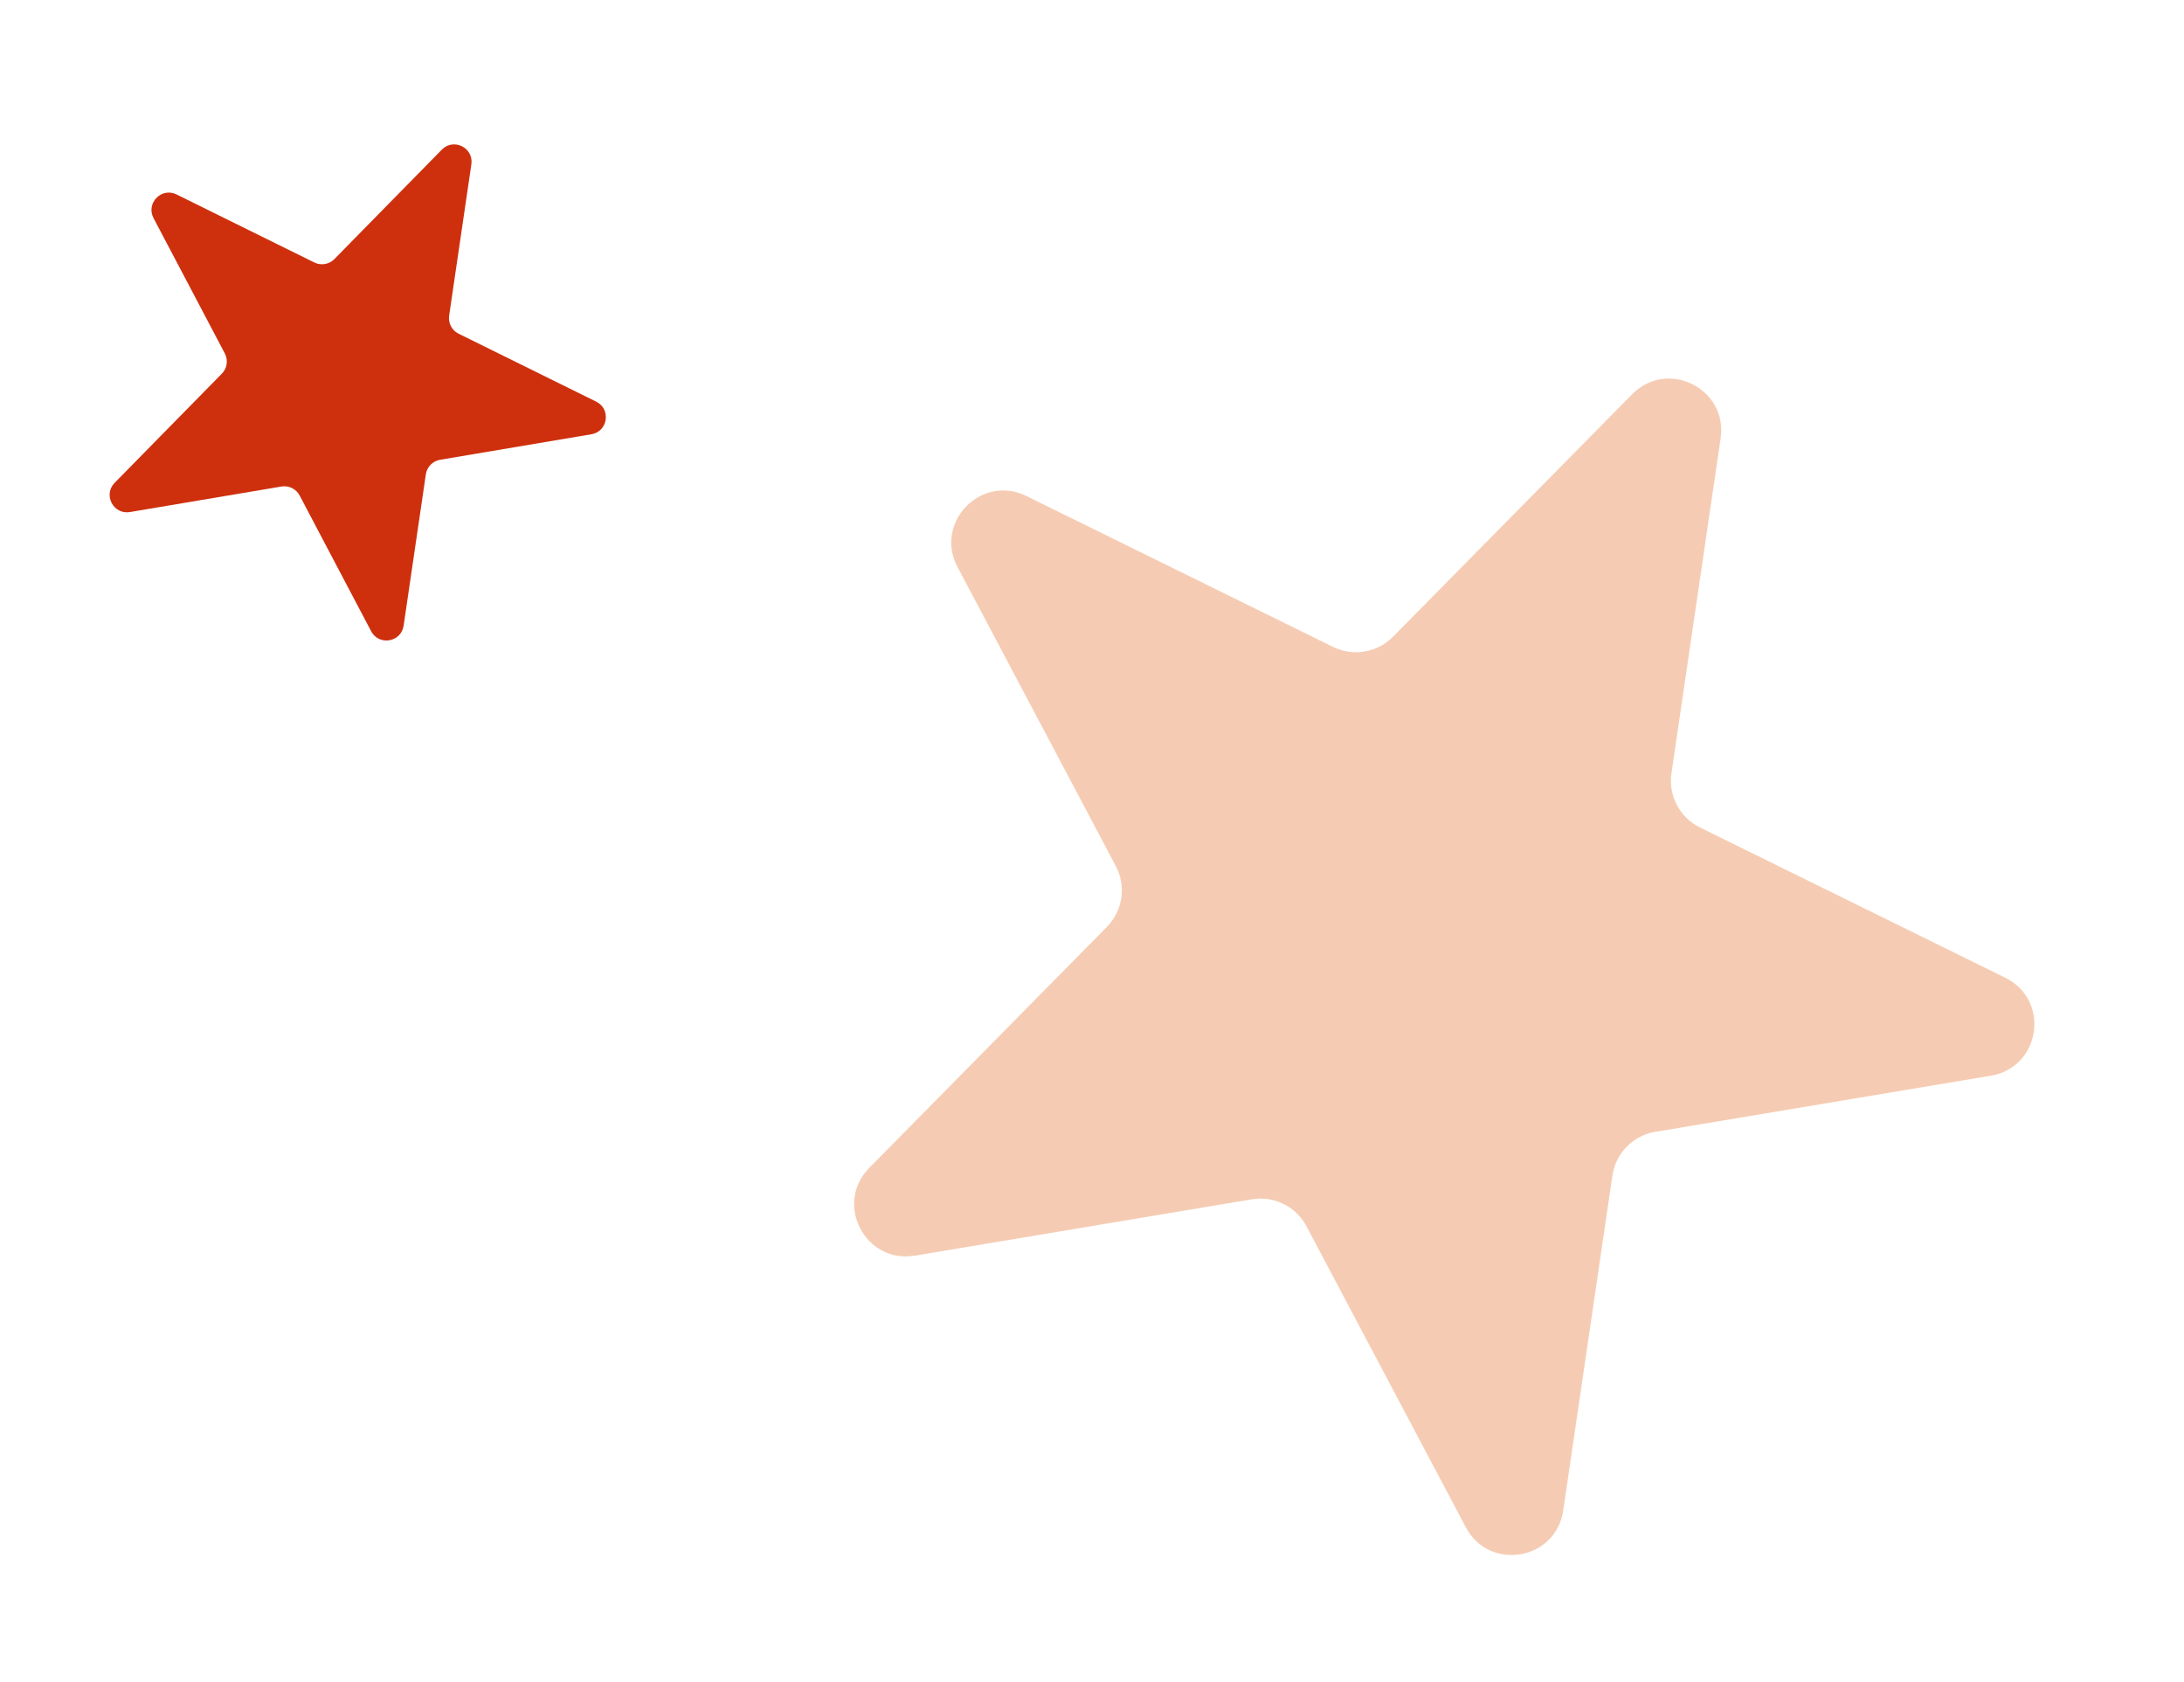
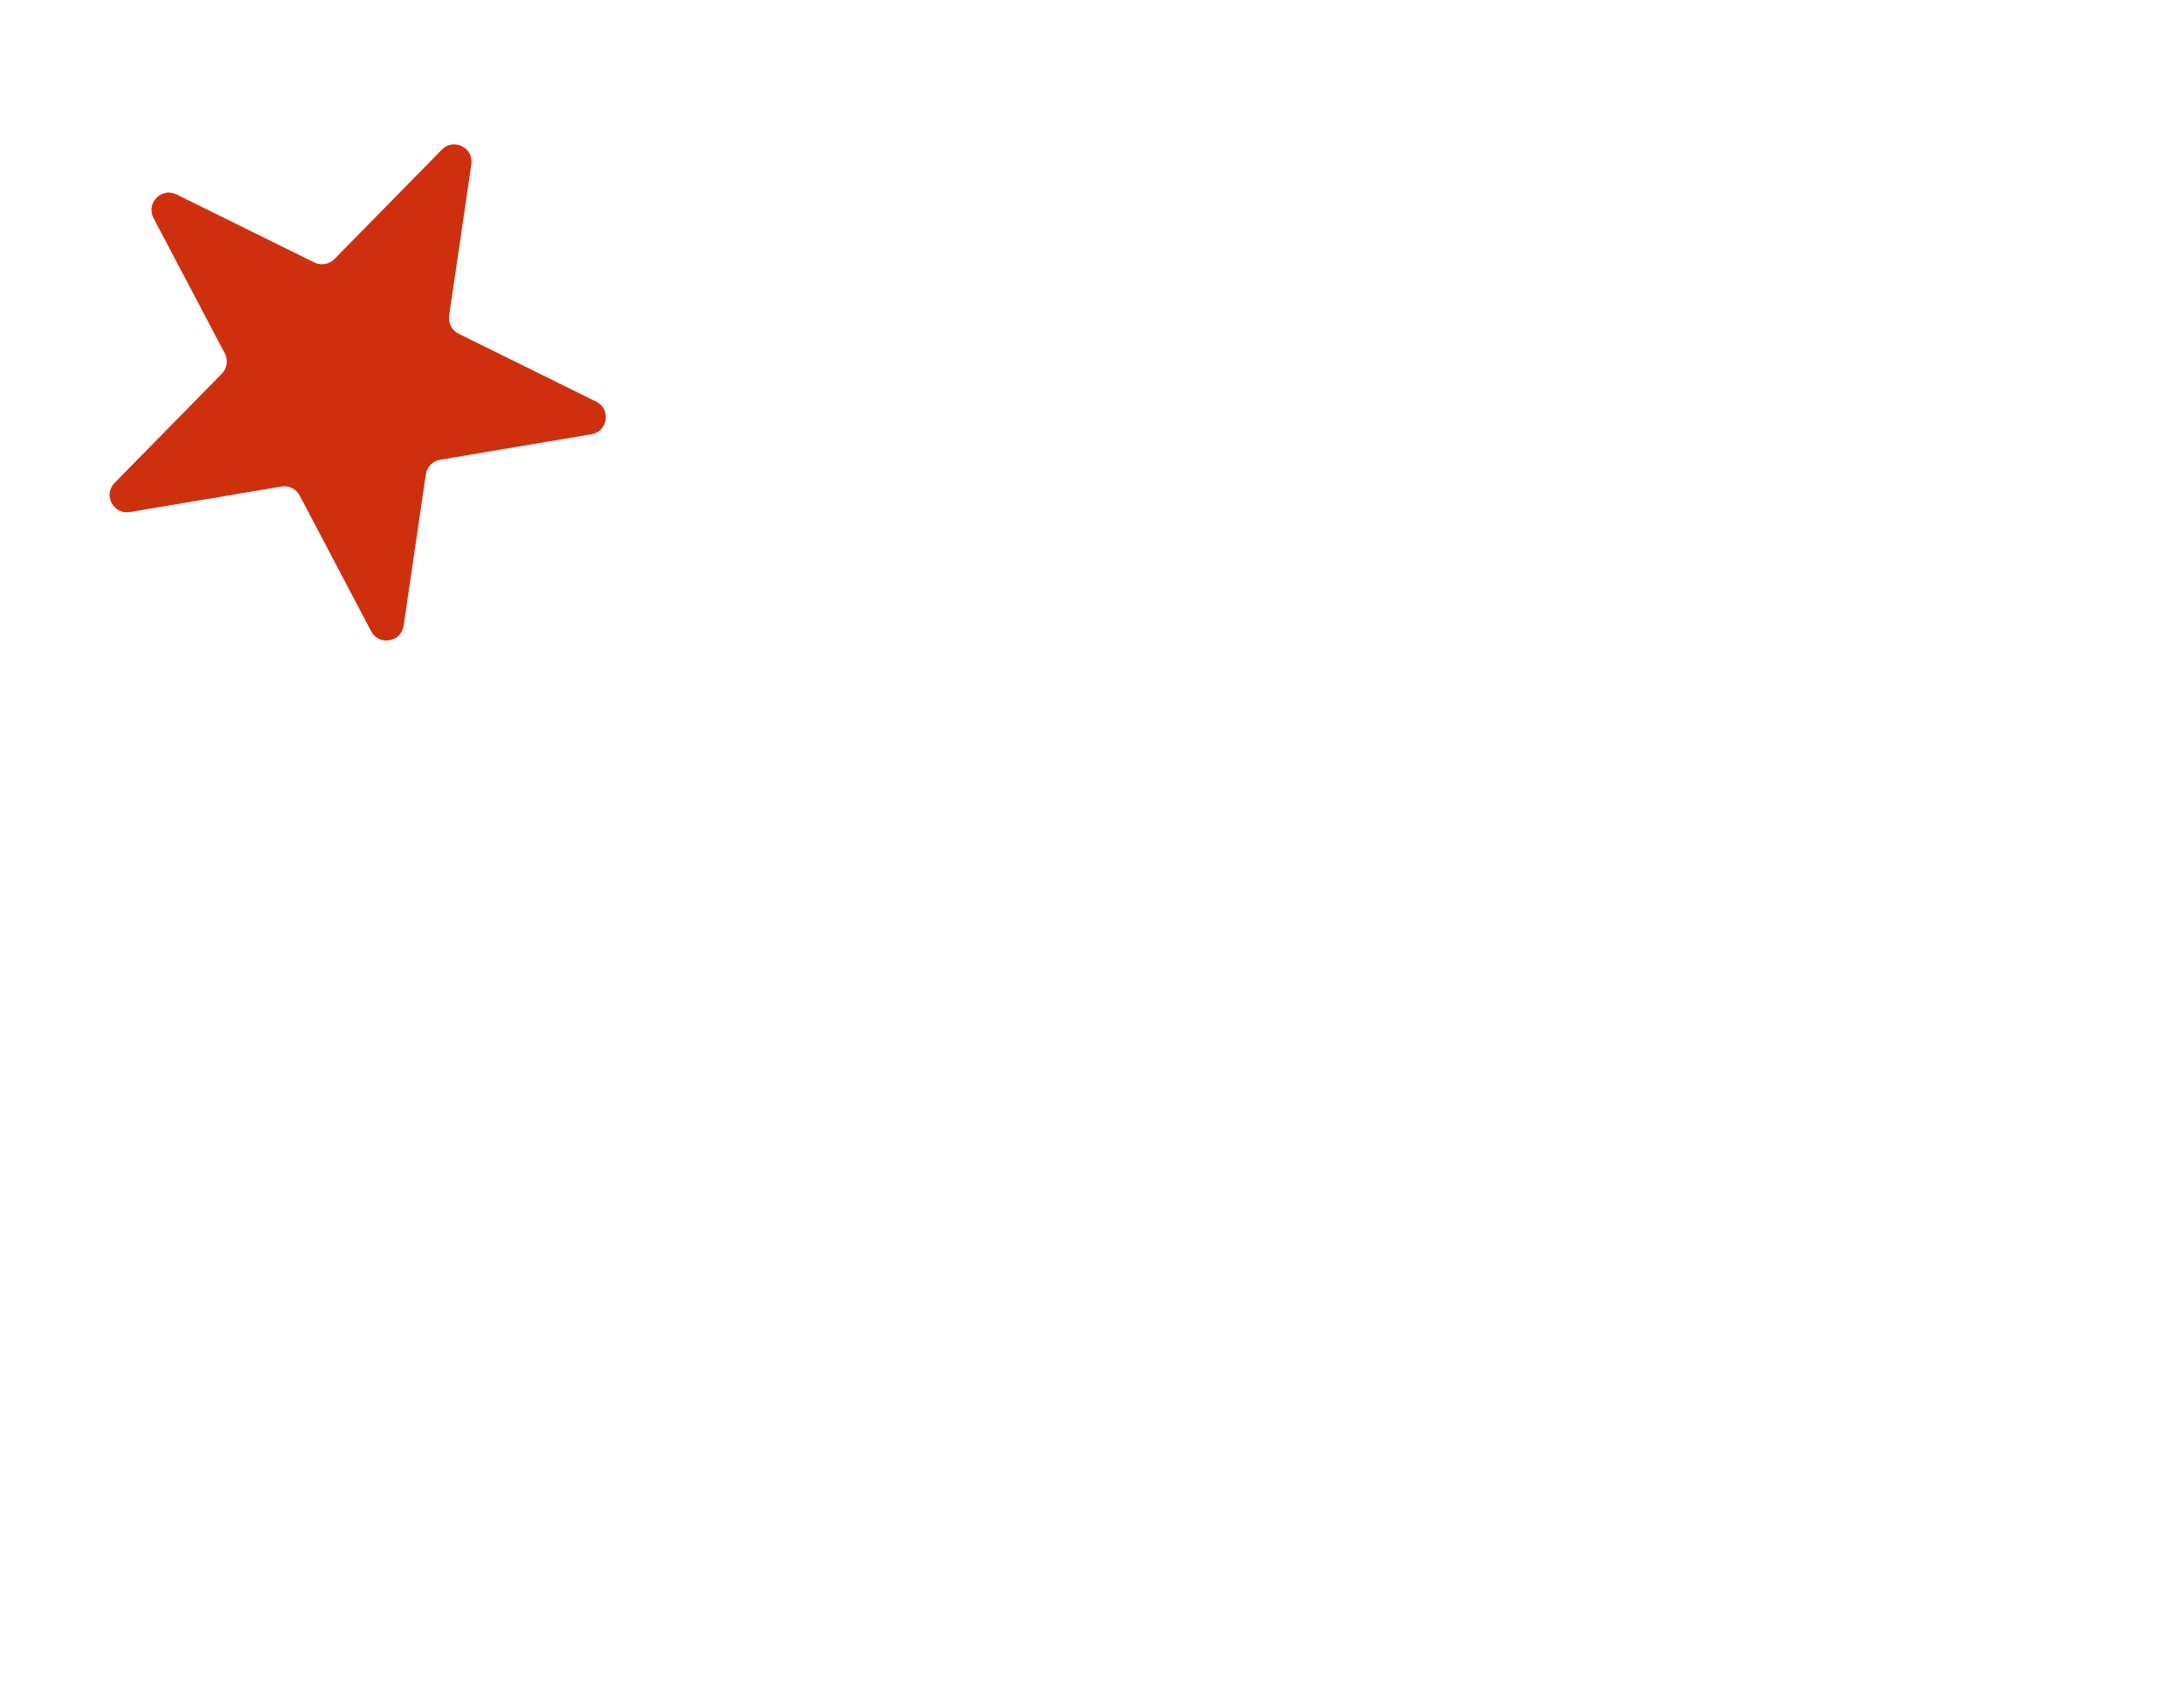
<svg xmlns="http://www.w3.org/2000/svg" width="126" height="97" viewBox="0 0 126 97" fill="none">
  <path d="M34.396 23.167C35.266 23.596 35.076 24.888 34.119 25.049L25.391 26.52C24.963 26.593 24.631 26.932 24.568 27.361L23.286 36.091C23.145 37.048 21.863 37.267 21.412 36.411L17.288 28.583C17.087 28.201 16.663 27.991 16.237 28.063L7.495 29.536C6.539 29.697 5.936 28.541 6.615 27.849L12.799 21.553C13.104 21.243 13.173 20.771 12.97 20.387L8.857 12.579C8.406 11.721 9.316 10.787 10.185 11.216L18.134 15.14C18.522 15.331 18.988 15.252 19.291 14.944L25.491 8.631C26.169 7.941 27.334 8.52 27.194 9.477L25.912 18.207C25.849 18.636 26.07 19.057 26.459 19.249L34.396 23.167Z" fill="#CE300E" />
  <g filter="url(#filter0_d_85_2)">
-     <path d="M110.69 50.398C113.305 51.684 112.735 55.568 109.86 56.048L90.496 59.286C89.212 59.501 88.212 60.52 88.023 61.809L85.186 81.13C84.765 83.998 80.923 84.66 79.567 82.098L70.373 64.732C69.768 63.59 68.501 62.964 67.227 63.177L47.783 66.428C44.914 66.908 43.11 63.433 45.152 61.362L58.858 47.466C59.777 46.534 59.986 45.113 59.373 43.956L50.241 26.707C48.88 24.136 51.607 21.327 54.217 22.611L71.905 31.314C73.064 31.885 74.458 31.649 75.365 30.729L89.163 16.74C91.199 14.675 94.689 16.413 94.267 19.282L91.43 38.603C91.241 39.892 91.905 41.155 93.074 41.73L110.69 50.398Z" fill="#F5CCB3" />
-   </g>
+     </g>
  <defs>
    <filter id="filter0_d_85_2" x="44.277" y="15.836" width="73.089" height="73.86" filterUnits="userSpaceOnUse" color-interpolation-filters="sRGB">
      <feFlood flood-opacity="0" result="BackgroundImageFix" />
      <feColorMatrix in="SourceAlpha" type="matrix" values="0 0 0 0 0 0 0 0 0 0 0 0 0 0 0 0 0 0 127 0" result="hardAlpha" />
      <feOffset dx="5" dy="6" />
      <feComposite in2="hardAlpha" operator="out" />
      <feColorMatrix type="matrix" values="0 0 0 0 0.46 0 0 0 0 0.138 0 0 0 0 0 0 0 0 1 0" />
      <feBlend mode="normal" in2="BackgroundImageFix" result="effect1_dropShadow_85_2" />
      <feBlend mode="normal" in="SourceGraphic" in2="effect1_dropShadow_85_2" result="shape" />
    </filter>
  </defs>
</svg>